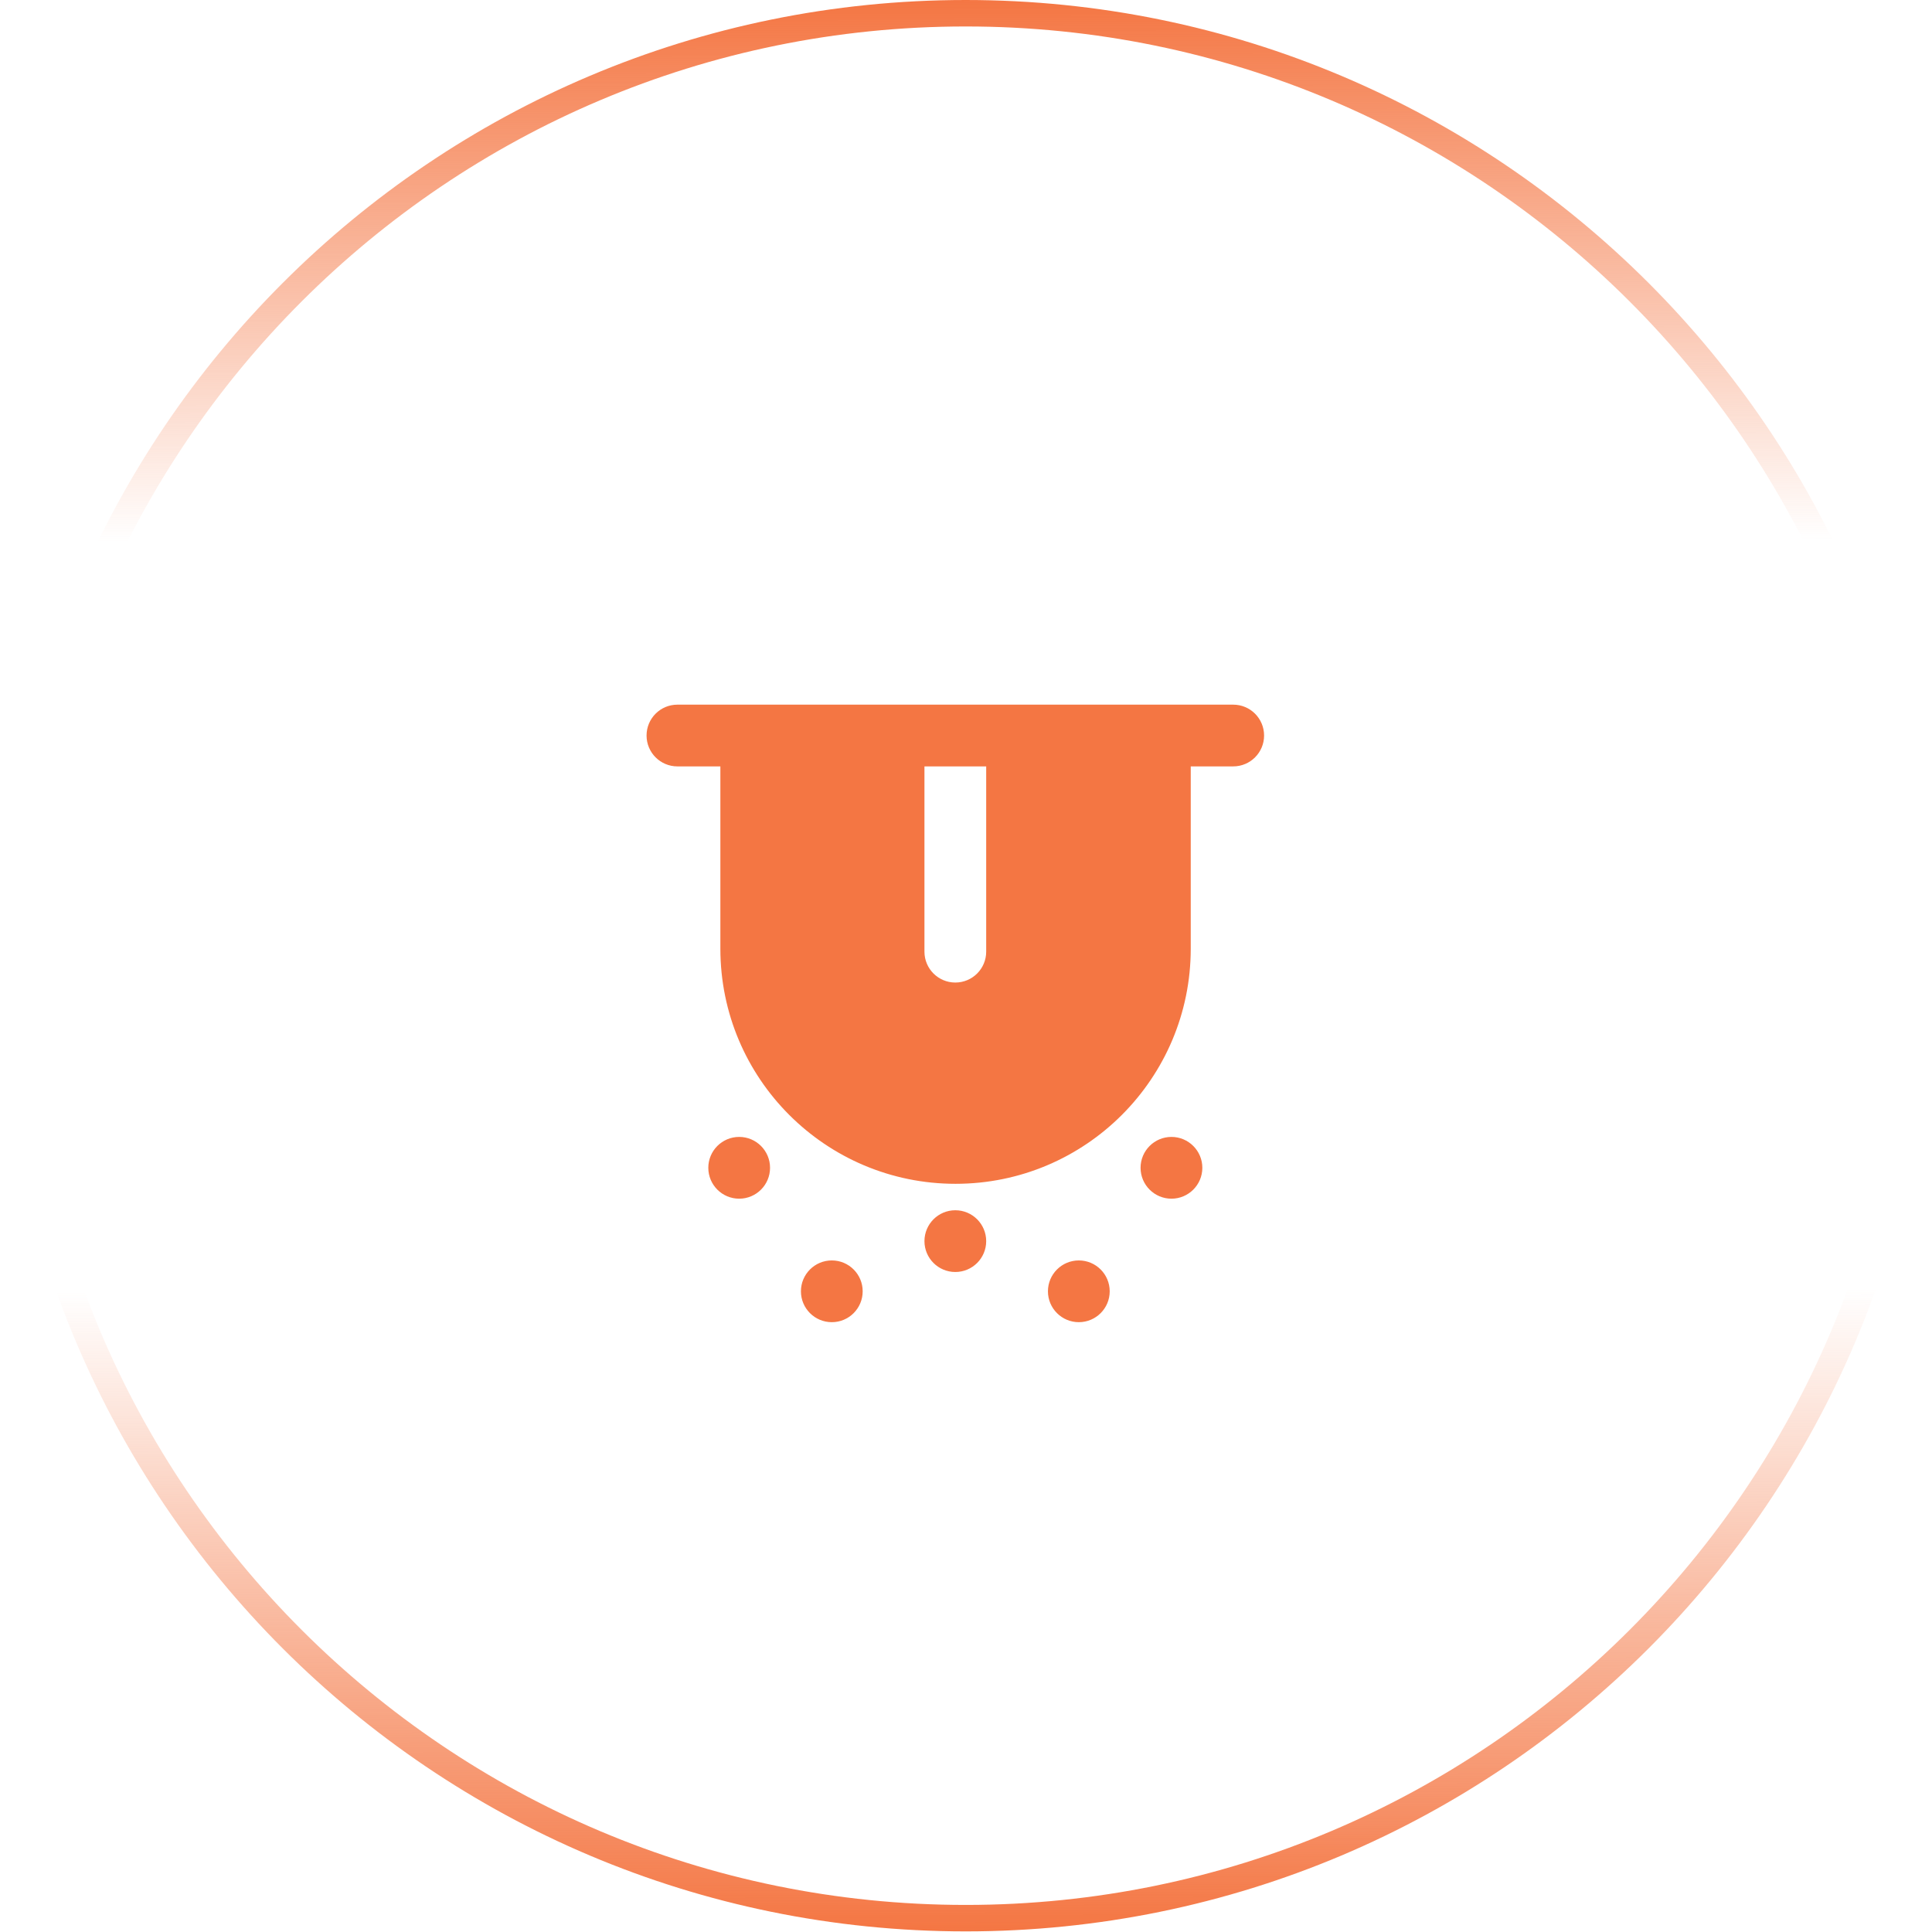
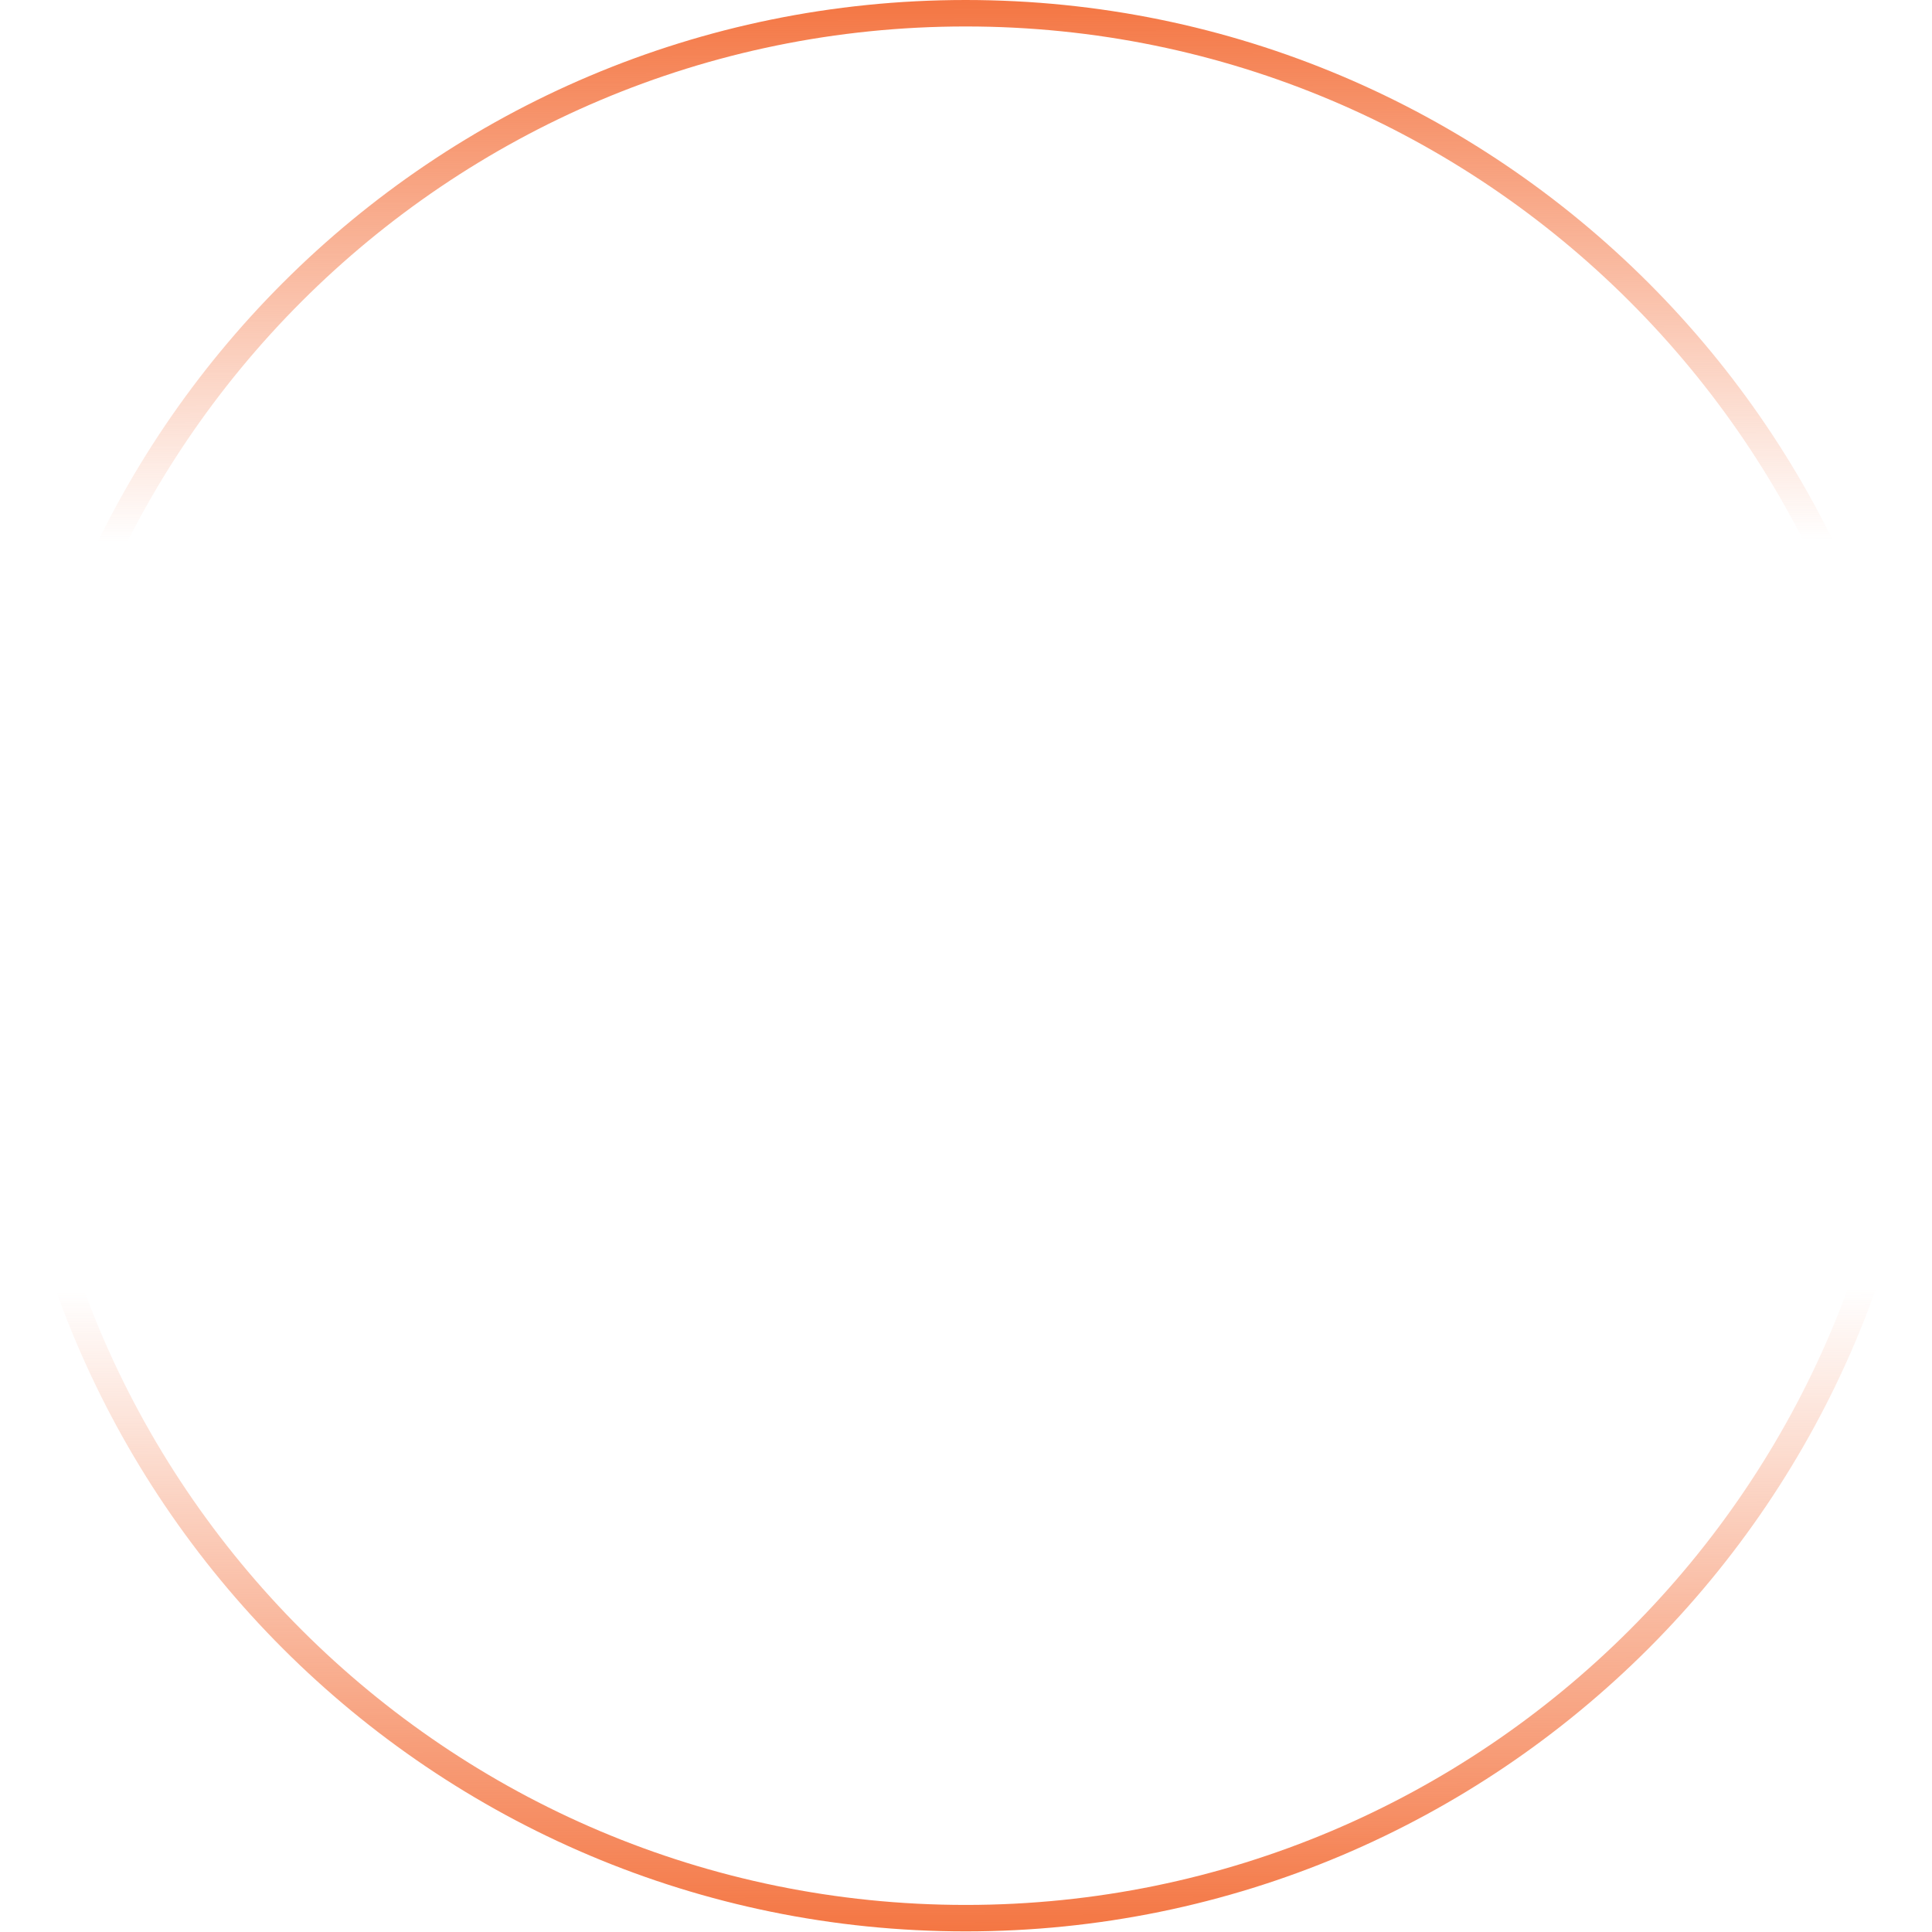
<svg xmlns="http://www.w3.org/2000/svg" width="73" height="73" viewBox="0 0 73 73" fill="none">
  <path d="M36.486 0.5C56.361 0.5 72.474 16.613 72.474 36.488C72.474 56.364 56.361 72.477 36.486 72.477C16.612 72.476 0.5 56.364 0.5 36.488C0.5 16.613 16.612 0.5 36.486 0.5Z" stroke="url(#paint0_linear_7507_274)" />
-   <path d="M31.43 47.625C32.074 47.625 32.596 48.147 32.596 48.792C32.596 49.436 32.074 49.958 31.43 49.958C30.785 49.958 30.263 49.436 30.263 48.792C30.263 48.147 30.785 47.625 31.43 47.625ZM40.763 47.625C41.407 47.625 41.93 48.147 41.93 48.792C41.93 49.436 41.407 49.958 40.763 49.958C40.119 49.958 39.596 49.436 39.596 48.792C39.596 48.147 40.119 47.625 40.763 47.625ZM36.096 45.729C36.741 45.729 37.263 46.252 37.263 46.896C37.263 47.54 36.741 48.062 36.096 48.062C35.452 48.062 34.93 47.54 34.93 46.896C34.93 46.252 35.452 45.729 36.096 45.729ZM27.93 42.958C28.574 42.958 29.096 43.481 29.096 44.125C29.096 44.769 28.574 45.292 27.93 45.292C27.285 45.292 26.763 44.769 26.763 44.125C26.763 43.481 27.285 42.958 27.93 42.958ZM44.263 42.958C44.907 42.958 45.43 43.481 45.43 44.125C45.43 44.769 44.907 45.292 44.263 45.292C43.619 45.292 43.096 44.769 43.096 44.125C43.096 43.481 43.619 42.958 44.263 42.958ZM46.596 26.625C47.241 26.625 47.763 27.147 47.763 27.792C47.763 28.436 47.241 28.958 46.596 28.958H44.992V35.844C44.992 40.752 41.013 44.73 36.105 44.73C31.198 44.73 27.219 40.752 27.219 35.844V28.958H25.596C24.952 28.958 24.43 28.436 24.43 27.792C24.43 27.147 24.952 26.625 25.596 26.625H46.596ZM34.93 35.958C34.93 36.603 35.452 37.125 36.096 37.125C36.741 37.125 37.263 36.603 37.263 35.958V28.958H34.93V35.958Z" fill="#F47643" />
  <defs>
    <linearGradient id="paint0_linear_7507_274" x1="34.436" y1="6.38792e-09" x2="34.56" y2="72.977" gradientUnits="userSpaceOnUse">
      <stop stop-color="#F47643" />
      <stop offset="0.28" stop-color="#F47643" stop-opacity="0" />
      <stop offset="0.668" stop-color="#F47643" stop-opacity="0" />
      <stop offset="1" stop-color="#F47643" />
    </linearGradient>
  </defs>
</svg>